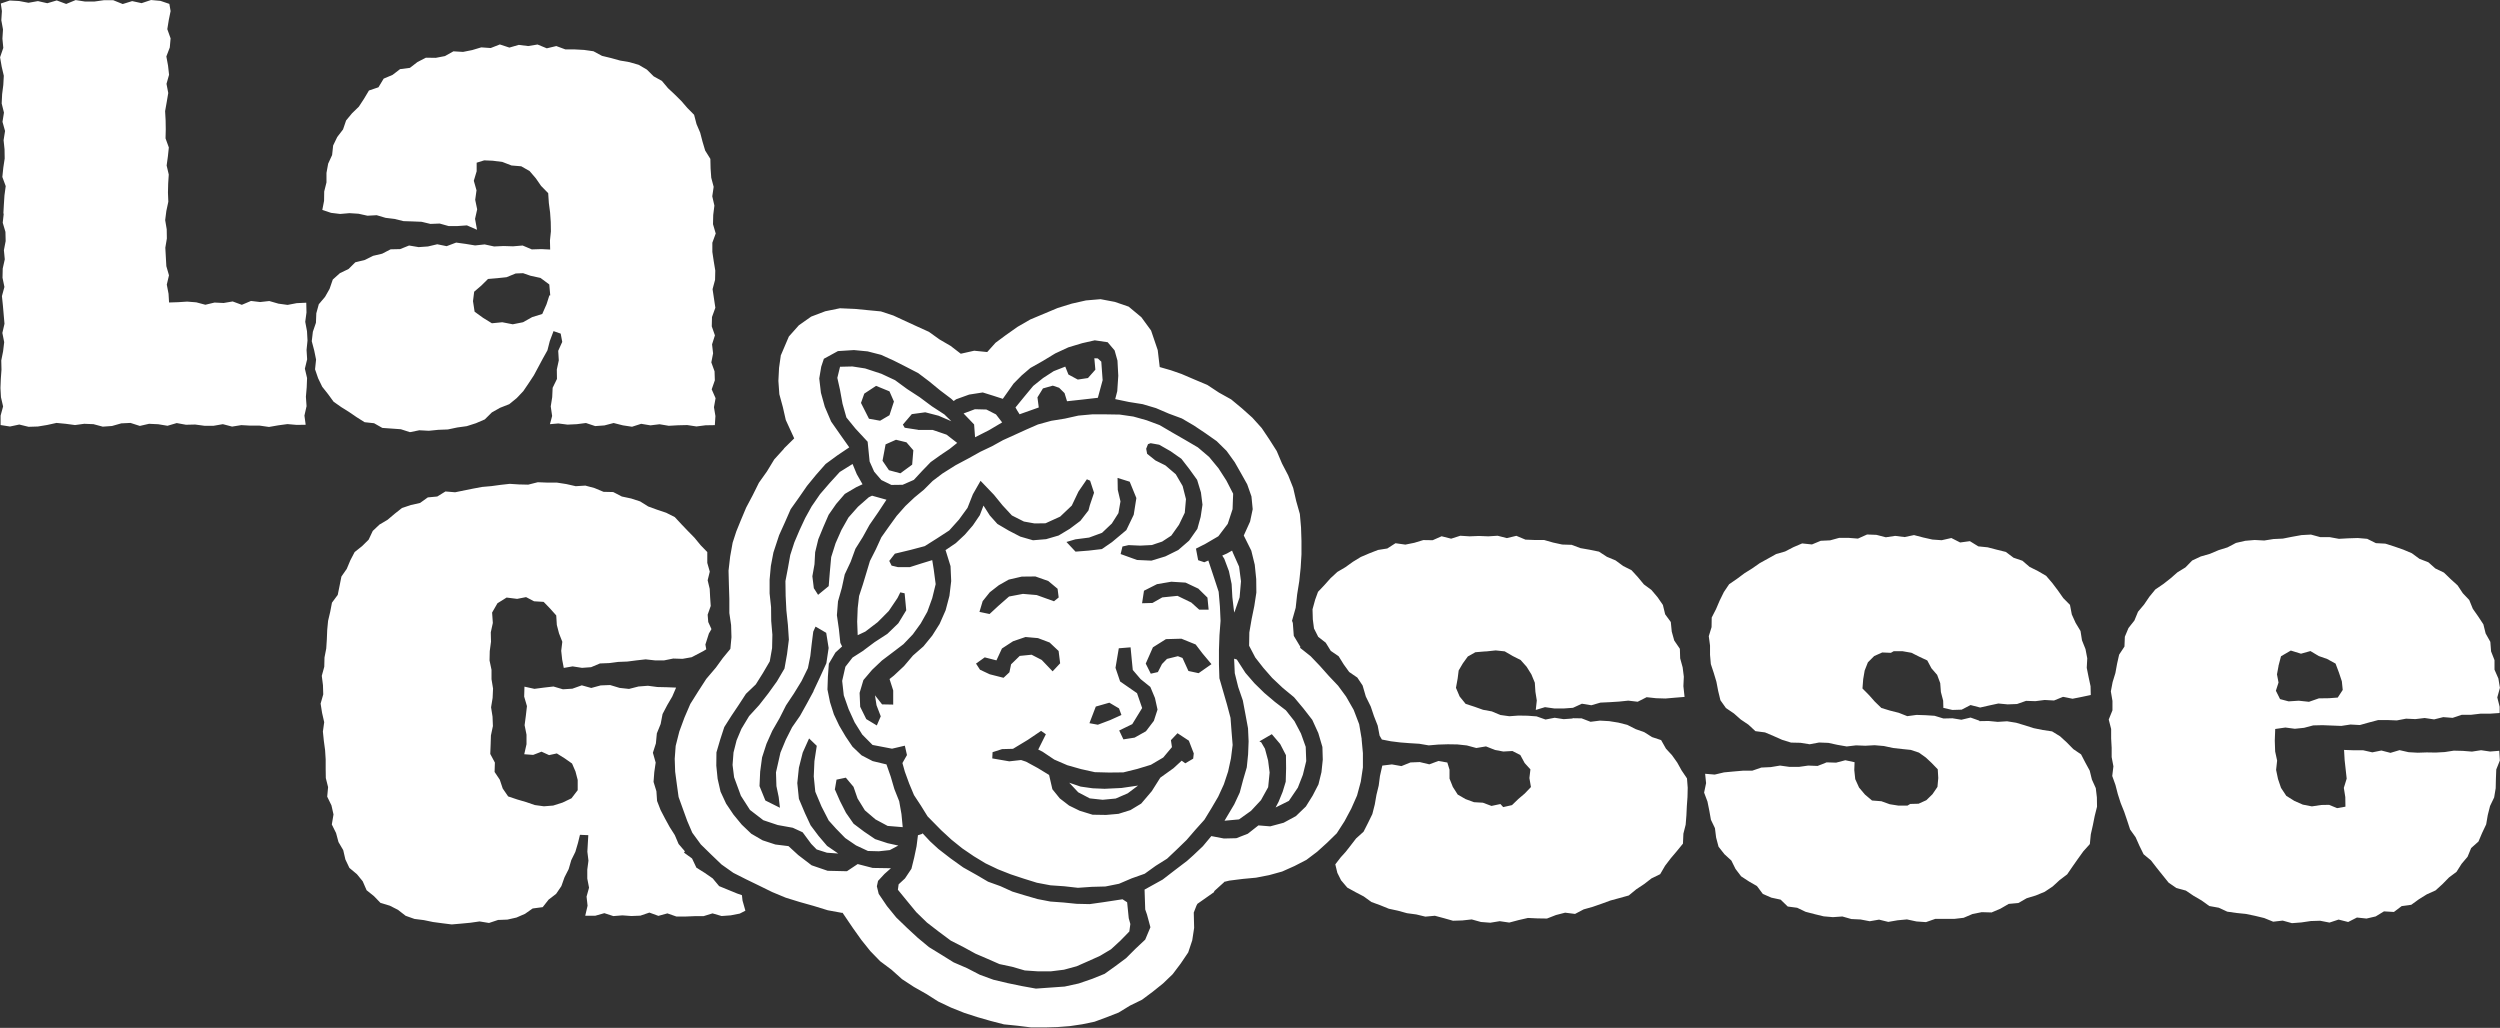
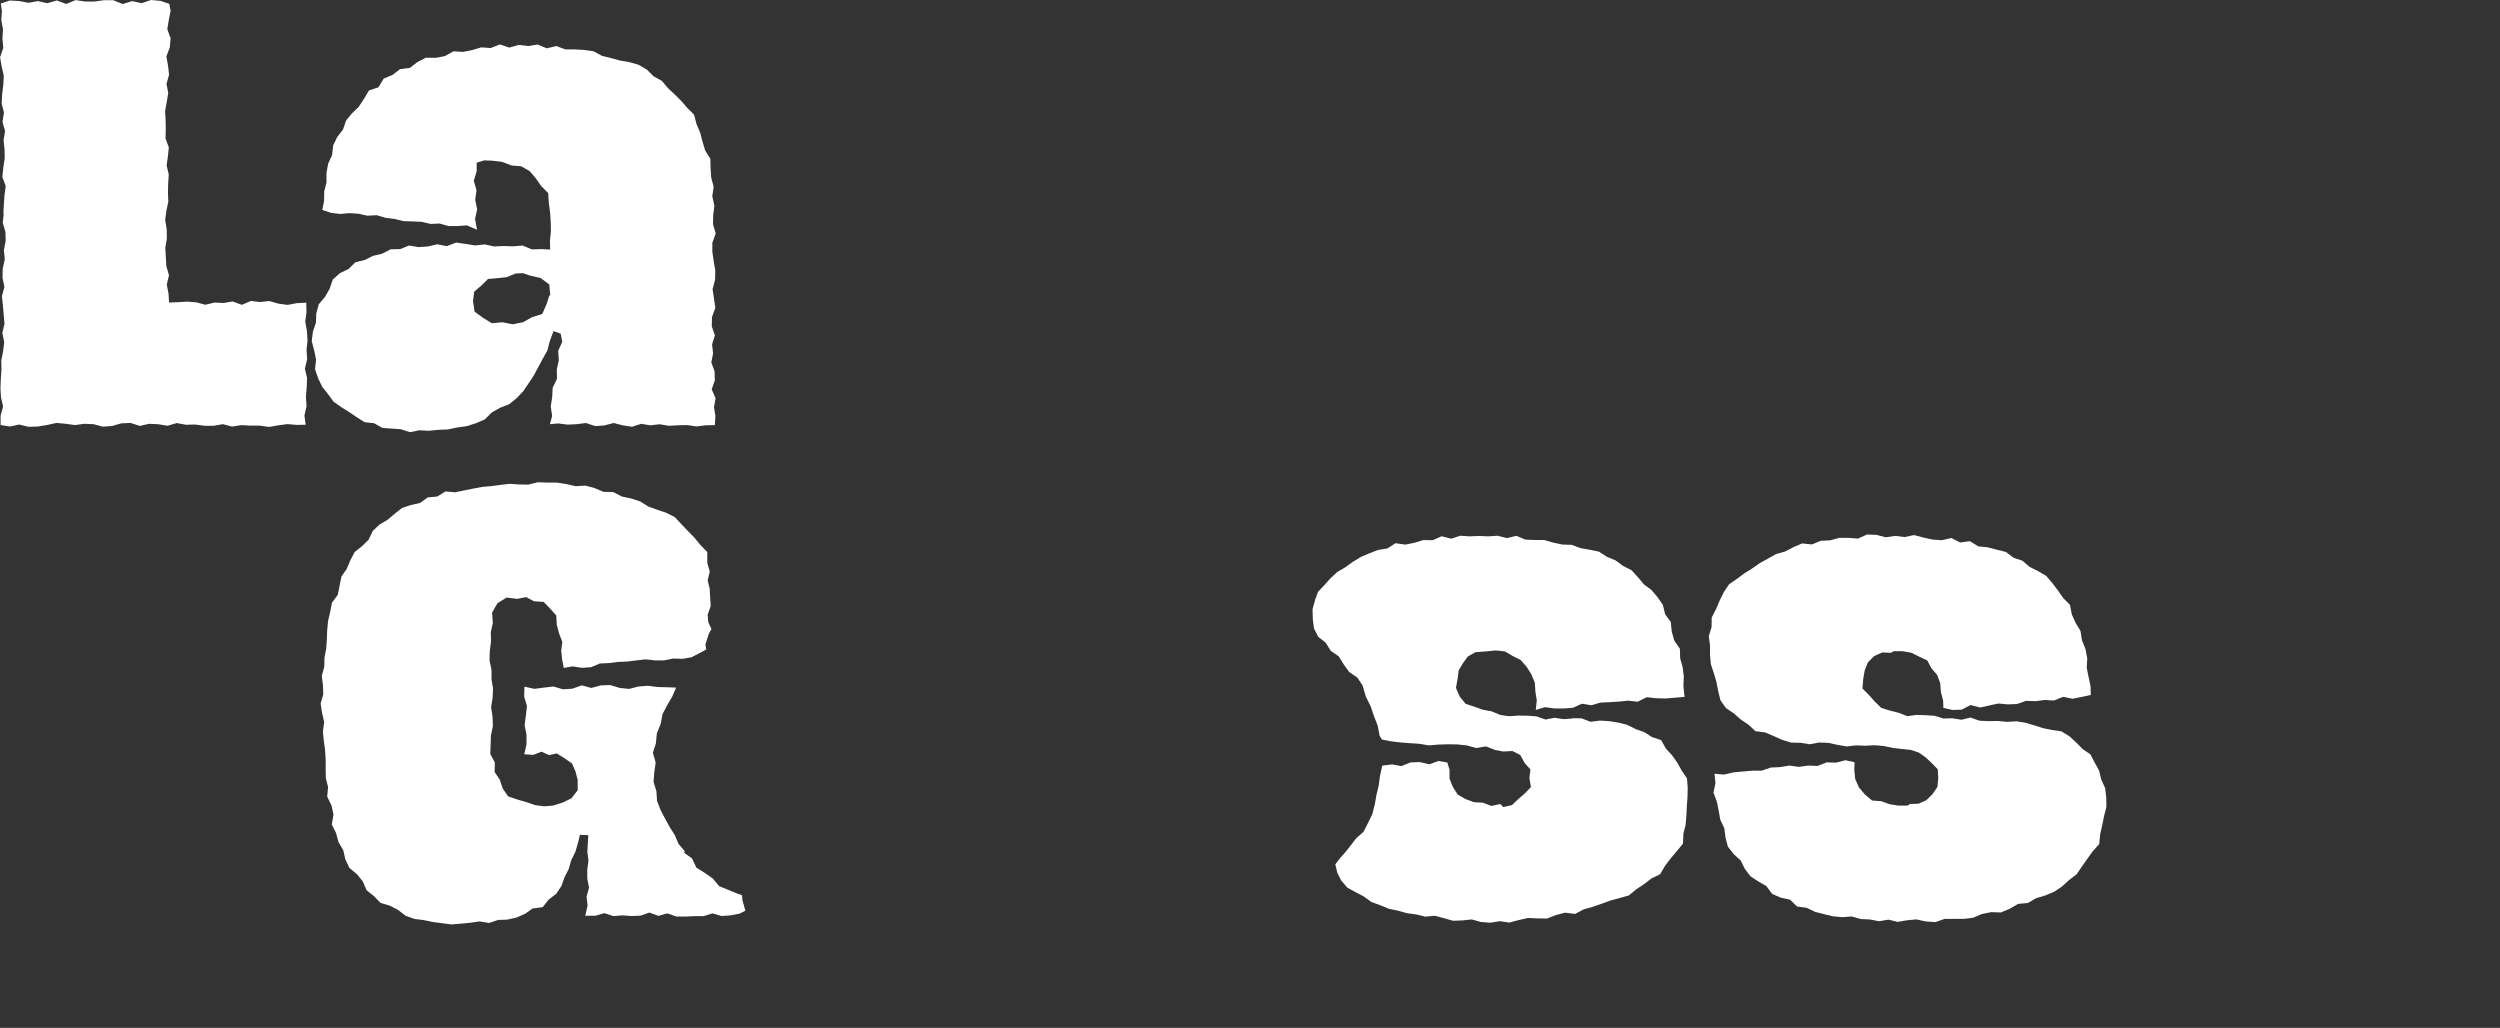
<svg xmlns="http://www.w3.org/2000/svg" id="Calque_2" viewBox="0 0 341.44 140.38">
  <rect x="0" y="0" width="341.44" height="140.38" fill="#333333" stroke="none" />
  <defs>
    <style>.cls-1{fill:#fff;}</style>
  </defs>
  <g id="Calque_1-2">
    <path class="cls-1" d="M.46,29.18l.07-1.25.08-1.25.17-1.26-.46-1.25.13-1.26.19-1.26-.02-1.25-.13-1.25.2-1.26-.35-1.25.2-1.26-.31-1.25.06-1.26.16-1.26.07-1.26-.29-1.25L.01,7.82l.44-1.28-.12-1.26.08-1.26-.23-1.25.08-1.26L.11.48,1.33.07l1.28.07,1.28.24,1.29-.23,1.28.29L7.75.06l1.29.48L10.33.01l1.28.2h1.28s1.29-.18,1.29-.18h1.29s1.29.52,1.29.52l1.29-.4,1.29.28,1.29-.43,1.29.12,1.21.41.17.98-.25,1.23-.2,1.24.45,1.26-.11,1.24-.47,1.23.23,1.25.14,1.25-.35,1.24.24,1.25-.21,1.24-.22,1.24.07,1.24.02,1.24-.03,1.24.45,1.24-.13,1.23-.17,1.23.29,1.24-.08,1.23-.03,1.23.05,1.25-.27,1.26-.16,1.25.21,1.25.02,1.26-.21,1.26.07,1.26.07,1.26.36,1.25-.3,1.27.24,1.25.07,1.19,1.23-.04,1.24-.08,1.25.1,1.24.33,1.25-.3,1.24.06,1.24-.21,1.25.46,1.25-.53,1.25.15,1.25-.14,1.25.36,1.25.17,1.25-.24,1.3-.06.03,1.33-.17,1.28.24,1.28.07,1.28-.13,1.28.08,1.28-.31,1.28.3,1.28-.05,1.28-.11,1.28.09,1.28-.29,1.29.17,1.25-1.23.02-1.26-.11-1.26.17-1.26.22-1.26-.18h-1.26s-1.26-.07-1.26-.07l-1.26.2-1.26-.33-1.26.22h-1.26s-1.26-.17-1.26-.17l-1.26.03-1.26-.23-1.26.37-1.26-.21-1.26-.06-1.26.29-1.27-.41-1.26.06-1.27.36-1.26.09-1.27-.34-1.26-.05-1.26.17-1.27-.17-1.26-.12-1.27.28-1.27.21-1.27.04-1.27-.31-1.27.27-1.28-.2v-1.29s.34-1.25.34-1.25l-.29-1.26-.07-1.26.05-1.25.09-1.25-.03-1.26.25-1.25.15-1.25-.25-1.26.29-1.25-.11-1.26-.11-1.26-.13-1.26.34-1.25-.26-1.26.03-1.26.28-1.25-.12-1.25.24-1.25-.03-1.25-.37-1.25.14-1.26Z" />
    <path class="cls-1" d="M42.58,46.59l.15-1.28.42-1.23.05-1.29.34-1.24.85-1,.62-1.09.44-1.28.97-.87,1.18-.57.93-.92,1.28-.31,1.14-.57,1.24-.29,1.16-.6,1.3-.03,1.22-.49,1.31.22,1.27-.09,1.27-.3,1.28.26,1.3-.49,1.3.18,1.29.21,1.3-.14,1.29.28,1.3-.06,1.29.04,1.31-.11,1.25.53,1.31-.04,1.2.06-.03-1.22.13-1.26-.02-1.26-.09-1.31-.17-1.3-.09-1.35-.97-.99-.72-1.04-.85-.99-1.14-.65-1.33-.11-1.24-.48-1.32-.17-1.17-.05-1.03.32v1.17s-.39,1.3-.39,1.3l.37,1.3-.18,1.3.27,1.3-.29,1.3.27,1.49-1.38-.6-1.26.09h-1.25s-1.21-.34-1.21-.34l-1.26.05-1.21-.29-1.24-.05-1.24-.04-1.21-.3-1.23-.15-1.21-.36-1.26.07-1.22-.27-1.24-.08-1.27.11-1.24-.15-1.2-.4.24-1.24.02-1.28.31-1.24v-1.3s.23-1.26.23-1.26l.54-1.18.14-1.3.56-1.16.79-1.03.42-1.23.82-.99.92-.89.7-1.07.68-1.14,1.3-.44.71-1.18,1.21-.51,1.03-.79,1.34-.17,1.04-.8,1.15-.59,1.35.02,1.25-.24,1.16-.65,1.31.08,1.25-.25,1.24-.37,1.29.09,1.25-.49,1.3.43,1.28-.37,1.28.16,1.29-.21,1.26.52,1.3-.31,1.24.46h1.28s1.28.07,1.28.07l1.27.18,1.17.63,1.24.3,1.23.34,1.28.22,1.25.36,1.12.65.94.93,1.12.62.83.99.92.86.9.89.83.96.92.93.33,1.27.5,1.17.32,1.23.36,1.21.71,1.14.03,1.3.09,1.27.33,1.25-.19,1.29.29,1.27-.16,1.28-.03,1.26.37,1.27-.46,1.26v1.26s.19,1.27.19,1.27l.21,1.27-.03,1.27-.34,1.27.19,1.27.19,1.27-.46,1.27-.03,1.27.43,1.23-.39,1.23.14,1.23-.24,1.23.44,1.22.04,1.23-.43,1.23.53,1.21-.22,1.23.2,1.21-.08,1.24-1.26.02-1.25.16-1.26-.19-1.26.03-1.26.07-1.26-.21-1.25.15-1.26-.21-1.25.4-1.25-.19-1.26-.32-1.26.33-1.26.09-1.26-.42-1.26.16-1.26.06-1.26-.16-1.14.1.3-1.12-.19-1.31.2-1.26.06-1.28.59-1.21-.02-1.29.27-1.25-.08-1.3.55-1.22-.21-1.13-.98-.34-.51,1.36-.32,1.26-.63,1.13-.61,1.14-.61,1.14-.71,1.08-.74,1.09-.9.95-1.02.83-1.25.49-1.12.63-.97.96-1.21.52-1.25.4-1.3.18-1.28.27-1.3.05-1.3.13-1.3-.07-1.28.26-1.24-.4-1.26-.09-1.27-.09-1.13-.64-1.29-.14-1.08-.68-1.04-.71-1.07-.67-1.05-.74-.75-1.03-.8-1.01-.56-1.16-.42-1.22.14-1.33-.25-1.23-.33-1.25ZM75.05,40.34h.1s-.13-1.49-.13-1.49l-1.2-.89-1.37-.3-1.01-.35-1.01.04-1.25.51-1.24.13-1.29.11-.91.9-.98.84-.16,1.29.22,1.44,1.16.84,1.2.74,1.42-.14,1.43.28,1.4-.28,1.25-.7,1.38-.43.59-1.34.39-1.22Z" />
    <path class="cls-1" d="M101.8,124.37l-.39-1.38-.08-.73-.66-.23-1.22-.5-1.24-.51-.87-1.05-1.08-.75-1.15-.72-.59-1.25-1.1-.8.12-.18-.86-1-.52-1.22-.7-1.1-.63-1.15-.61-1.17-.48-1.24-.09-1.33-.39-1.27.1-1.33.19-1.31-.38-1.34.41-1.28.13-1.37.52-1.28.26-1.36.64-1.22.69-1.18.52-1.21-1.27-.05-1.29-.03-1.29-.17-1.29.1-1.29.33-1.29-.14-1.29-.39-1.29.05-1.29.35-1.29-.36-1.29.46-1.29.08-1.29-.38-1.3.15-1.3.17-1.36-.3-.04,1.36.38,1.3-.15,1.3-.17,1.3.26,1.3v1.3s-.31,1.37-.31,1.37l1.22.09,1.14-.44,1.03.47,1.06-.23,1.1.69.98.69.47,1.09.3,1.15v1.4s-.85,1.11-.85,1.11l-1.21.58-1.29.41-1.26.1-1.25-.17-1.19-.41-1.2-.35-1.25-.42-.74-1.08-.4-1.2-.71-1.06.04-1.28-.63-1.18.05-1.27.04-1.26.27-1.28-.05-1.28-.2-1.28.21-1.28.06-1.28-.21-1.28v-1.28s-.27-1.28-.27-1.28l.03-1.28.17-1.28-.03-1.28.28-1.28-.1-1.42.73-1.27,1.25-.78,1.44.18,1.22-.24,1.09.57,1.31.08.88.91.84.94.08,1.3.3,1.15.45,1.15-.15,1.23.13,1.2.22,1.14,1.21-.21,1.28.2,1.24-.09,1.21-.51,1.25-.05,1.24-.16,1.26-.05,1.24-.16,1.25-.14,1.27.14h1.26s1.24-.25,1.24-.25l1.27.04,1.24-.22,1.59-.83.41-.25-.12-.65.48-1.51.35-.6-.44-.97-.08-1,.42-1.19-.08-1.17-.06-1.17-.28-1.17.29-1.18-.34-1.19v-1.48s-.92-.95-.92-.95l-.82-1-.9-.92-.9-.94-.9-.97-1.17-.59-1.25-.42-1.21-.44-1.1-.69-1.23-.4-1.27-.27-1.18-.61-1.32-.03-1.22-.51-1.26-.34-1.32.08-1.28-.29-1.29-.2h-1.31s-1.3-.05-1.3-.05l-1.31.33-1.26-.03-1.26-.08-1.26.14-1.25.17-1.25.11-1.24.23-1.23.25-1.23.25-1.32-.11-1.12.69-1.29.12-1.06.76-1.25.28-1.22.41-1,.79-.97.82-1.1.65-.92.87-.56,1.19-.89.88-1.02.81-.59,1.13-.49,1.17-.73,1.05-.25,1.26-.25,1.24-.79,1.07-.24,1.25-.29,1.23-.12,1.26-.05,1.26-.08,1.25-.24,1.24-.03,1.26-.34,1.24.16,1.27.04,1.26-.36,1.26.2,1.27.29,1.27-.18,1.28.13,1.27.17,1.26.08,1.27v1.27s.02,1.28.02,1.28l.31,1.24-.12,1.3.58,1.19.28,1.24-.23,1.37.58,1.17.33,1.23.65,1.11.29,1.26.55,1.16,1.03.86.79.97.53,1.22,1,.8.9.93,1.27.38,1.12.57,1.04.81,1.21.43,1.28.16,1.25.26,1.27.17,1.28.16,1.28-.11,1.27-.12,1.26-.18,1.29.21,1.23-.41,1.28-.05,1.24-.28,1.17-.51,1.04-.73,1.37-.18.81-1.03,1.02-.78.72-1.06.43-1.21.57-1.12.35-1.21.56-1.14.36-1.22.27-1.11,1.14.05-.06,1.02-.07,1.23.15,1.23-.16,1.22v1.23s.24,1.24.24,1.24l-.34,1.22.14,1.24-.32,1.37h1.38s1.23-.35,1.23-.35l1.23.4,1.23-.1,1.23.09,1.23-.05,1.23-.42,1.23.45,1.23-.34,1.23.43h1.23s1.23-.05,1.23-.05h1.24s1.23-.38,1.23-.38l1.24.36,1.24-.09,1.24-.24.74-.38Z" />
    <path class="cls-1" d="M214.8,98.13l-1.24.09-1.23-.19-1.25.24-1.22-.43-1.23-.09-1.24-.02-1.25.09-1.23-.17-1.16-.49-1.2-.22-1.15-.41-1.23-.4-.82-1.01-.5-1.18.23-1.26.14-1.11.57-.97.68-.94,1.03-.58,1.17-.1.38-.02,1.23-.13,1.23.13,1.08.63,1.09.55.82.92.65,1.04.47,1.14.08,1.23.19,1.2-.14,1.29,1.26-.38,1.29.18h1.27s1.26-.09,1.26-.09l1.22-.56,1.29.21,1.24-.36,1.27-.06,1.27-.08,1.26-.13,1.29.15,1.22-.62,1.29.14,1.28.04,1.27-.11,1.34-.11-.16-1.47.06-1.29-.16-1.27-.34-1.24-.04-1.3-.77-1.13-.34-1.22-.13-1.31-.77-1.05-.31-1.28-.73-1.06-.83-.98-1.04-.77-.81-.98-.87-.95-1.15-.58-1.03-.76-1.18-.49-1.09-.71-1.27-.26-1.26-.22-1.2-.45-1.29-.04-1.24-.27-1.23-.35h-1.28s-1.27-.05-1.27-.05l-1.24-.52-1.3.31-1.26-.32-1.28.08-1.28-.05-1.27.05-1.27-.08-1.25.4-1.3-.33-1.22.54-1.28-.02-1.22.37-1.23.25-1.35-.19-1.12.72-1.27.2-1.18.46-1.17.5-1.08.66-1.03.74-1.09.64-.93.86-.84.94-.87.92-.39,1.07-.36,1.31.04,1.38.16,1.24.58,1.15,1.02.79.69,1.12,1.08.74.69,1.11.75,1.04,1.11.76.72,1.08.44,1.51.67,1.36.44,1.31.51,1.3.26,1.37.31.53,1.23.24,1.29.16,1.29.1,1.3.08,1.29.22,1.31-.11,1.3-.04,1.3.02,1.3.14,1.29.35,1.32-.22,1.24.49,1.13.21,1.24-.07,1.08.55.59,1.09.79.87-.14,1.18.21,1.23-.86.9-.86.73-.87.84-1.2.27-.38-.42-1.22.26-1.17-.44-1.22-.07-1.14-.42-1.08-.62-.67-1.05-.45-1.13v-1.22s-.3-.98-.3-.98l-1.22-.21-1.24.46-1.3-.31-1.27.05-1.24.5-1.3-.23-1.31.16-.32,1.42-.17,1.3-.31,1.28-.23,1.32-.33,1.3-.59,1.21-.61,1.2-1.02.92-.81,1.05-.62.79-.67.74-.74.96.28,1.16.51,1.02.84.99,1.12.62,1.13.59,1.05.76,1.2.44,1.18.48,1.25.27,1.23.34,1.27.17,1.24.3,1.3-.12,1.23.33,1.24.35,1.28-.04,1.28-.14,1.26.35,1.28.1,1.29-.21,1.3.19,1.28-.34,1.27-.29,1.3.06,1.3.02,1.23-.48,1.25-.32,1.35.17,1.18-.62,1.24-.35,1.21-.42,1.2-.44,1.25-.34,1.26-.35,1.02-.84,1.07-.71,1.01-.78,1.19-.58.67-1.15.77-1.01.83-.98.84-1.03.06-1.36.31-1.23.1-1.26.06-1.26.09-1.25.03-1.27-.1-1.28-.73-1.08-.6-1.08-.71-1-.83-.9-.66-1.17-1.24-.41-1.06-.67-1.18-.42-1.14-.58-1.23-.31-1.25-.2-1.26-.07-1.28.16-1.22-.47-1.26-.02Z" />
-     <path class="cls-1" d="M270.34,98.43l-1.21-.43-1.25.3-1.22-.2-1.23.03-1.21-.37-1.23-.08-1.23-.04-1.27.17-1.17-.46-1.19-.3-1.18-.36-.89-.86-.77-.87-.92-.93.1-1.28.2-1.17.44-1.12.86-.86,1.1-.49,1.18.05.38-.22h1.22s1.2.21,1.2.21l1.08.54,1.09.51.57,1.07.78.9.42,1.13.09,1.21.31,1.18.03.99,1.23.28,1.27-.04,1.21-.63,1.31.34,1.24-.28,1.25-.27,1.28.12,1.27-.05,1.23-.43,1.28.04,1.26-.16,1.28.07,1.23-.5,1.3.26,1.26-.25,1.23-.26-.03-1.2-.27-1.26-.25-1.25.07-1.3-.24-1.26-.48-1.2-.2-1.27-.67-1.11-.52-1.15-.25-1.31-.92-.93-.73-1.04-.77-1.02-.84-.98-1.12-.65-1.14-.57-.98-.84-1.21-.41-1.05-.79-1.25-.31-1.23-.32-1.28-.13-1.15-.71-1.33.18-1.2-.61-1.32.3-1.27-.09-1.25-.28-1.26-.33-1.29.27-1.28-.16-1.28.19-1.28-.33-1.28-.05-1.25.56-1.28-.1h-1.28s-1.24.34-1.24.34l-1.28.06-1.2.5-1.34-.14-1.19.51-1.14.59-1.22.35-1.11.62-1.11.61-1.03.72-1.07.67-1.02.76-1.08.74-.72,1.07-.57,1.16-.5,1.17-.59,1.15-.02,1.31-.38,1.24.17,1.28v1.27s.11,1.26.11,1.26l.4,1.21.36,1.2.24,1.25.31,1.28.75,1.06,1.09.74.94.83,1.04.7.96.89,1.31.17,1.16.49,1.17.52,1.22.38,1.29.03,1.26.2,1.29-.24,1.26.05,1.25.27,1.26.22,1.27-.15,1.27.05,1.27-.07,1.27.11,1.25.27,1.25.14,1.17.12,1.11.37.94.67.8.75.83.86.07,1.19-.11,1.21-.68,1-.84.82-1.06.48-1.14.03-.38.23h-1.22s-1.2-.19-1.2-.19l-1.14-.41-1.28-.1-.96-.81-.81-.96-.52-1.15-.13-1.24.04-1.07-1.26-.27-1.26.33-1.29-.04-1.24.49-1.28-.05-1.27.18h-1.28s-1.3-.18-1.3-.18l-1.27.21-1.28.06-1.25.43h-1.29s-1.28.11-1.28.11l-1.28.12-1.27.3-1.31-.11.13,1.28-.27,1.29.46,1.23.25,1.24.22,1.24.55,1.15.16,1.28.33,1.25.8,1.02.95.87.57,1.15.77,1.01,1.07.7,1.09.63.8,1.07,1.17.51,1.26.27.97.94,1.29.17,1.15.55,1.23.32,1.23.3,1.27.11,1.29-.09,1.23.35,1.26.06,1.25.24,1.27-.22,1.26.31,1.27-.22,1.28-.12,1.3.28,1.3.09,1.26-.44h1.29s1.3,0,1.3,0l1.29-.15,1.22-.52,1.26-.25,1.34.04,1.2-.51,1.14-.66,1.32-.12,1.13-.65,1.25-.38,1.21-.5,1.08-.72.96-.88,1.03-.78.74-1.08.73-1.04.74-1.03.89-.99.13-1.33.28-1.24.25-1.25.32-1.28-.02-1.27-.15-1.27-.53-1.17-.3-1.22-.6-1.1-.58-1.12-1.06-.72-.87-.89-.94-.86-1.09-.67-1.28-.19-1.23-.25-1.19-.38-1.21-.36-1.24-.2-1.27.08-1.25-.12-1.26.02Z" />
-     <path class="cls-1" d="M341.39,97.34v-.82s-.32-1.27-.32-1.27l.36-1.31-.21-1.27-.53-1.21v-1.3s-.47-1.2-.47-1.2l-.1-1.3-.64-1.14-.31-1.25-.71-1.08-.73-1.04-.49-1.2-.88-.93-.71-1.07-.95-.86-.92-.89-1.17-.56-.96-.85-1.2-.46-1.05-.77-1.18-.5-1.21-.42-1.22-.39-1.3-.07-1.19-.59-1.28-.11-1.29.04-1.29.07-1.26-.23h-1.28s-1.28-.35-1.28-.35l-1.29.07-1.28.23-1.27.25-1.28.06-1.26.2-1.31-.07-1.29.11-1.26.29-1.16.61-1.22.38-1.18.5-1.25.36-1.17.55-.93.95-1.08.66-.96.84-1,.78-1.07.73-.81.99-.72,1.06-.83.99-.49,1.19-.81,1.03-.5,1.19-.05,1.34-.73,1.11-.28,1.25-.23,1.26-.38,1.24-.24,1.26.22,1.31v1.28s-.51,1.26-.51,1.26l.33,1.29v1.28s.07,1.28.07,1.28v1.28s.24,1.26.24,1.26l-.16,1.32.44,1.23.32,1.24.39,1.22.48,1.19.41,1.21.4,1.22.75,1.05.52,1.17.57,1.16,1.01.84.78,1.01.8,1,.82,1.02,1.06.74,1.3.35,1.05.71,1.1.64,1.06.76,1.28.23,1.17.54,1.28.18,1.28.13,1.24.26,1.24.3,1.23.5,1.3-.15,1.26.35,1.29-.1,1.29-.19,1.27-.04,1.28.25,1.24-.41,1.31.33,1.2-.61,1.31.14,1.25-.29,1.13-.69,1.36.08,1.06-.8,1.31-.18,1.05-.76,1.08-.67,1.18-.53.95-.86.89-.91,1.03-.77.69-1.09.82-.97.49-1.19,1-.89.5-1.18.55-1.16.22-1.28.31-1.23.56-1.17.21-1.26.03-1.29.05-1.27.49-1.23-.08-1.32-1.25.1-1.24-.18-1.24.19-1.24-.1-1.24-.03-1.23.19-1.24.07-1.23-.02-1.23.04-1.24-.07-1.24-.28-1.24.37-1.24-.32-1.24.25-1.24-.28h-1.24s-1.38-.05-1.38-.05l.08,1.4.14,1.26.14,1.26-.39,1.26.2,1.26.02,1.31-1.14.2-1.09-.45-1.09.02-1.26.19-1.24-.24-1.16-.51-1.1-.69-.72-1.09-.41-1.21-.26-1.24.14-1.27-.27-1.25-.05-1.48.06-1.59,1.39-.2,1.29.17,1.26-.13,1.25-.33,1.27-.03,1.28.05,1.28.05,1.26-.19,1.28.07,1.25-.35,1.25-.33h1.28s1.27.05,1.27.05l1.26-.24,1.28.06,1.26-.15,1.29.19,1.25-.31,1.28.1,1.25-.42h1.28s1.27-.15,1.27-.15h1.28s1.31-.09,1.31-.09ZM311.18,90.97l.35-1.34,1.34-.78,1.39.43,1.29-.36,1.14.68,1.14.4,1.15.63.46,1.22.4,1.2.12,1.18-.68,1.04-1.2.09-1.38.02-1.35.47-1.4-.15-1.38.09-1.17-.31-.57-1.14.36-1.12-.21-1.12.21-1.13Z" />
-     <path class="cls-1" d="M185.98,100.97l-.35-2.06-.75-1.96-1.04-1.82-1.09-1.48-1.26-1.33-1.22-1.37-1.27-1.33-1.45-1.15.06-.11-.91-1.52-.13-1.76-.11-.3.5-1.77.2-1.83.29-1.81.19-1.83.11-1.83v-1.84s-.06-1.84-.06-1.84l-.16-1.83-.5-1.77-.41-1.79-.68-1.71-.85-1.63-.72-1.7-.99-1.56-1.06-1.58-1.28-1.42-1.42-1.27-1.47-1.22-1.67-.93-1.59-1.05-1.76-.74-1.75-.75-1.46-.51-1.53-.44-.27-2.31-.91-2.68-1.33-1.82-1.73-1.44-1.89-.65-1.95-.37-1.99.17-1.95.44-1.93.6-1.86.78-1.86.78-1.75,1.01-1.64,1.16-1.36,1.01-1.14,1.27-1.78-.18-1.83.41-1.39-1.07-1.51-.88-1.45-1.04-1.63-.74-1.61-.74-1.62-.75-1.7-.56-1.78-.17-1.76-.17-2.05-.09-2.01.41-1.92.73-1.68,1.18-1.37,1.54-1.07,2.51h-.02s-.25,1.77-.25,1.77l-.09,1.78.13,1.82.48,1.76.4,1.76,1.15,2.51-1.36,1.34-.09.13-1.28,1.41-.99,1.63-1.1,1.55-.85,1.71-.89,1.68-.74,1.76-.61,1.5-.5,1.54-.34,1.9-.22,1.92.05,1.93.06,1.92v1.93s.24,1.64.24,1.64l.05,1.66-.15,1.6-1.03,1.25-.95,1.31-1.31,1.54-1.1,1.7-1.08,1.72-.8,1.86-.7,1.9-.5,1.97-.13,1.76.06,1.76.23,1.73.24,1.73.59,1.64.59,1.63.69,1.61,1.17,1.6,1.41,1.38,1.42,1.36,1.61,1.14,1.76.89,1.77.86,1.77.87,1.85.77,1.91.59,1.92.54,1.92.59,1.97.36.02-.05,1.48,2.18,1.12,1.57,1.21,1.51,1.35,1.39,1.55,1.16,1.44,1.29,1.62,1.06,1.68.95,1.64,1.04,1.75.83,1.8.72,1.79.58,1.81.52,1.82.47,1.87.19,1.86.23h1.88s1.7-.05,1.7-.05l1.7-.13,1.69-.25,1.68-.35,1.6-.59,1.69-.66,1.55-.95,1.64-.8,1.46-1.09,1.42-1.14,1.31-1.26,1.1-1.46,1.02-1.51.55-1.65.26-1.7-.05-2.1.37-.95.13-.24,2.26-1.59.05-.16,1.34-1.21-.03-.03.73-.18,1.83-.23,1.82-.17,1.8-.35,1.77-.49,1.68-.75,1.63-.84,1.47-1.11,1.36-1.23,1.32-1.29,1.06-1.65.92-1.72.79-1.79.51-1.89.29-1.94v-1.96s-.18-1.93-.18-1.93ZM178.37,110.13l-1.38,1.33-1.68.91-1.83.49-1.61-.13-1.45,1.14-1.57.61-1.69.04-1.72-.33-1.16,1.39-1.3,1.23-.86.77-1.67,1.27-1.66,1.28-2.47,1.37.09,2.71.24.69.47,1.74-.71,1.69-1.33,1.25-1.28,1.28-1.45,1.08-1.48,1.06-1.68.68-1.86.64-1.92.42-1.96.14-1.97.14-1.94-.35-1.93-.4-1.93-.46-1.86-.68-1.76-.91-1.81-.78-1.67-1.04-1.71-1.05-1.54-1.28-1.47-1.36-1.45-1.4-1.27-1.56-1.13-1.67-.25-1.03.16-.74.88-.95.88-.78-2.49-.04-2.05-.53-1.47.98-2.63-.06-2.19-.75-1.83-1.4-1.33-1.22-1.79-.22-1.74-.57-1.55-.9-1.3-1.24-1.13-1.37-1.01-1.5-.76-1.64-.4-1.76-.18-1.79.02-1.81.51-1.74.56-1.72.97-1.53,1-1.49.99-1.52,1.34-1.28.98-1.56.93-1.59.32-1.81.04-1.83-.16-1.88-.02-1.89-.2-1.87v-1.88s.17-1.87.17-1.87l.35-1.84.78-2.37.8-1.77.78-1.78,1.13-1.59,1.1-1.59,1.22-1.49,1.32-1.5,1.61-1.18,1.62-1.09-1.23-1.74-1.25-1.79-.86-2.01-.53-1.91-.23-1.96.27-1.61.36-1.08,1.92-1.05,2.19-.14,1.87.18,1.83.47,1.72.78,1.68.85,1.68.87,1.51,1.14,1.46,1.2,1.51,1.14.36.33.34-.24,1.77-.64,1.86-.29,1.38.43,1.36.44,1.47-2.08,1.1-1.11,1.19-1.02,1.72-.97,1.68-1.02,1.79-.83,1.89-.57,1.72-.39,1.76.26.95,1.12.39,1.39.11,2.07-.14,2.11-.28,1.08,1.87.39,1.88.3,1.82.54,1.75.75,1.78.66,1.64.96,1.57,1.05,1.55,1.09,1.35,1.33,1.11,1.54.86,1.51.85,1.52.58,1.65.17,1.74-.36,1.7-.86,1.9,1.03,2.07.47,1.92.2,1.96.02,1.84-.28,1.83-.37,1.81-.31,1.81-.03,1.81.84,1.61,1.11,1.42,1.2,1.37,1.44,1.36,1.54,1.27,1.28,1.53,1.22,1.57.82,1.8.56,1.9.05,1.73-.18,1.71-.41,1.67-.79,1.53-.91,1.46ZM168.58,83.66l-.06-.31-.21-1.79-.1-1.8-.37-1.76-.63-1.68-.28-.44.65-.29.69-.39.14.35.82,1.84.26,2-.19,2.2-.72,2.08ZM154.25,127.21l-1.22,1.25-1.29,1.19-1.51.9-1.6.72-1.59.7-1.73.47-1.78.22h-1.79s-1.78-.12-1.78-.12l-1.72-.5-1.74-.37-1.64-.72-1.63-.7-1.55-.85-1.82-.93-1.64-1.22-1.62-1.25-1.46-1.42-1.26-1.53-1.25-1.53.1-.74.87-.81.88-1.32.38-1.54.32-1.53.19-1.51.54-.17.09-.09,1.04,1.11,1.11,1.02,1.68,1.3,1.72,1.23,1.85,1.04,1.55.91,1.69.61,1.63.74,1.71.52,1.72.5,1.76.34,1.79.13,1.78.18,1.8.04,1.78-.25,2.7-.41.63.41.22,2.18.22.79-.14,1.01ZM114.03,107.77l.22-1.29,1.27-.27,1.05,1.25.55,1.59,1,1.62,1.45,1.24,1.66.89,2.06.17-.17-1.78-.31-1.76-.66-1.66-.5-1.71-.58-1.66-1.88-.45-1.52-.79-1.24-1.18-.95-1.41-.86-1.46-.73-1.54-.53-1.67-.35-1.73.06-1.76.13-1.76.9-1.53.91-.83-.24-.49-.2-1.89-.27-1.88.15-1.9.52-1.83.4-1.85.81-1.72.65-1.78,1.01-1.61.91-1.65,1.18-1.71,1.14-1.73-1.97-.55-.44.21-1.48,1.3-1.3,1.47-.96,1.7-.8,1.81-.6,1.9-.18,1.98-.16,1.98-1.45,1.19-.47-.74-.11-.16-.2-1.64.29-1.63.09-1.65.43-1.77.69-1.68.72-1.66,1.03-1.48,1.18-1.37,1.56-.92.86-.4-.79-1.39-.57-1.38-1.75,1.09-1.37,1.5-1.32,1.53-1.15,1.67-.88,1.59-.77,1.65-.71,1.67-.56,1.73-.32,1.79-.34,1.78.03,2,.1,2,.21,1.99.13,2-.25,1.98-.35,1.97-1.03,1.75-1.18,1.64-1.25,1.6-1.37,1.5-1.05,1.74-.66,1.57-.42,1.66-.13,1.7.21,1.69.93,2.53,1.24,1.93,1.82,1.4,1.97.66,2.05.37,1.35.62,1.17,1.58.74.76,1.41.45,1.54.11-1.52-1.04-1.17-1.37-1.08-1.44-.76-1.63-.84-1.99-.22-2.15.22-2.1.52-2.06.87-1.94,1.05,1.01-.32,2.09-.09,2.09.21,2.09.84,2,.99,1.93.99,1.1,1.26,1.29,1.48,1.01,1.63.76,1.49.04,1.49-.16,1.17-.62-1.46-.32-1.71-.56-1.49-1.01-1.45-1.09-1.04-1.49-.82-1.61-.73-1.66ZM111.11,94.41l-.91,1.68-.93,1.67-1.09,1.57-.86,1.7-.73,1.76-.61,2.7.06,1.87.31,1.49.17,1.47-1.99-.99-.8-1.97.09-1.97.26-1.94.6-1.86.8-1.79.98-1.7.89-1.76,1.09-1.64,1.03-1.68.87-1.77.33-1.65.19-1.67.21-1.66.31-.69,1.46.85.33,2.07-.31,2.08-.87,1.91-.89,1.89ZM125.39,58.7l-1.83-.28-.25-.43,1.22-1.43,1.84-.25,1.82.47,1.74.75-.95-.93-1.72-1.12-1.65-1.23-1.72-1.12-1.65-1.21-1.86-.87-2.22-.73-1.74-.27-1.69.04-.37,1.52.36,1.61.35,1.92.53,1.88,1.23,1.51,1.67,1.8.27,2.7.62,1.39.98,1.14,1.37.67,1.54-.02,1.53-.67,1.14-1.23,1.16-1.2,1.36-.97,1.22-.82,1.04-.83-1.46-1.13-1.88-.64h-1.99ZM118.68,57.19l-1.09-2.16.45-1.27,1.61-1.06,1.83.75.61,1.39-.61,1.87-1.28.75-1.52-.27ZM122.96,64.64l-1.55-.42-.88-1.29.42-2.24,1.42-.63,1.43.35.94,1.09-.16,1.96-1.61,1.18ZM133.17,59.72l-.13-1.75-1.44-1.5,1.55-.58,1.57.04,1.31.67.84,1.09-1.79,1.06-1.91.97ZM150.61,51.86l-.67,2.47-2.1.24-2.11.23-.34-1.11-.74-.73-.86-.29-1.35.38-.75,1.22.18,1.38-2.62.93-.31-.49-.25-.44,1.2-1.47,1.22-1.47,1.35-1.08,1.45-.94,1.58-.62.43,1.08,1.28.69,1.39-.21,1.01-1.14-.14-1.56.47.02.48.44.18,2.49ZM177.23,107.61l-1.2,1.77-1.81.9.41-.79.55-1.35.42-1.38.05-1.8-.02-1.82-.79-1.53-1.14-1.34-1.7.99.25.12.51.87.43,1.61.21,1.65-.2,2-.98,1.77-1.36,1.46-1.64,1.17-1.98.18,1.33-2.24.75-1.61.46-1.73.5-1.71.18-1.77.07-1.78-.08-1.78-.35-1.9-.36-1.91-.63-1.83-.47-1.89-.09-1.98.37.11,1.18,1.83,1.23,1.42,1.35,1.32,1.44,1.22,1.5,1.15,1.17,1.48.89,1.69.65,1.82.07,1.94-.46,1.88-.7,1.79ZM166.48,90.74v-1.99s.07-1.98.07-1.98l.15-1.98-.09-1.99-.17-1.98-.62-1.89-.79-2.38-.55.24-.84-.28-.3-1.58,1.3-.66,1.76-1.03,1.28-1.69.66-2.01.08-2.11-.92-1.79-1.08-1.68-1.28-1.55-1.54-1.31-1.74-1.02-1.74-1-1.74-1.02-1.77-.66-1.82-.51-1.87-.27-1.88-.03h-1.88s-1.88.17-1.88.17l-1.84.41-1.86.3-1.82.5-1.6.7-1.58.72-1.59.72-1.52.84-1.58.75-1.52.85-1.86.99-1.78,1.12-1.35,1.02-1.2,1.2-1.3,1.07-1.23,1.16-1.19,1.35-1.05,1.45-1.04,1.47-.75,1.64-.81,1.6-.48,1.6-.48,1.59-.52,1.59-.19,1.65-.07,1.85.07,1.85,1.04-.49,1.69-1.29,1.51-1.52,1.2-1.78.38-.77.59.13.22,2.32-1.08,1.77-1.5,1.45-1.74,1.13-1.66,1.24-1.35.86-.98,1.26-.44,1.93.22,1.98.66,1.88.82,1.8,1.05,1.68,1.4,1.41,2.66.51,1.75-.41.29,1.28-.62,1.09.33,1.18.59,1.62.66,1.58.94,1.43.91,1.47,1.87,1.9,1.4,1.29,1.48,1.19,1.57,1.07,1.6.97,1.69.81,1.75.69,1.78.59,1.8.56,1.85.35,1.88.13,1.87.21,1.88-.13,1.88-.05,1.85-.37,1.73-.74,1.78-.63,1.5-1.08,1.56-.98,1.34-1.27,1.32-1.28,1.2-1.39,1.23-1.37.96-1.57.93-1.59.77-1.68.58-1.75.39-1.8.23-1.83-.15-1.84-.14-1.86-.48-1.81-.52-1.8-.52-1.8-.06-1.87ZM163.69,80.42l1.22,1.2.16,1.65h-1.28s-1.09-.98-1.09-.98l-1.88-.91-2.08.21-1.34.76-1.42.04.26-1.71,1.78-.9,1.95-.33,1.95.12,1.78.84ZM152.87,99.76l1.77-.86,1.35-2.2-.7-2.03-2.31-1.6-.63-1.86.45-2.67,1.61-.13.15,1.57.15,1.52,1.07,1.25,1.33,1.07.63,1.51.35,1.58-.5,1.54-1.08,1.42-1.55.87-1.53.24-.58-1.22ZM151.61,98.35l-1.67.63-1.15-.21.87-2.27,1.85-.53,1.32.78.33.9-1.55.7ZM161.98,68.19l-.46-1.81-.94-1.61-1.42-1.21-1.35-.67-1.14-.91-.13-.69.25-.63.36-.13,1.17.21,1.56.89,1.47,1.03,1.1,1.42,1.05,1.46.52,1.72.21,1.67-.25,1.67-.45,1.63-1.13,1.61-1.48,1.28-1.76.87-1.9.58-1.97-.09-2.24-.81.25-1.03.84-.19,1.58.07,1.58-.08,1.42-.47,1.25-.82,1.05-1.48.79-1.64.16-1.83ZM151.88,71.45l.87-1.37.28-1.6-.37-1.58-.03-1.63,1.66.52.91,2.23-.36,2.28-1.01,2.1-1.96,1.64-1.38.95-1.81.21-1.79.14-1.24-1.32,1.22-.36,1.87-.24,1.77-.65,1.37-1.3ZM129.15,75.16l.67,2.16.09,2.04-.24,2.02-.52,1.97-.82,1.86-1.01,1.6-1.2,1.47-1.43,1.25-1.23,1.45-1.38,1.29-.59.47.5,1.56v1.93s-1.52-.03-1.52-.03l-.97-1.24.21,1.36.58,1.51-.54,1.25-1.44-.87-.83-1.68-.08-1.9.52-1.75,1.19-1.4,1.34-1.27,1.47-1.11,1.47-1.12,1.28-1.34,1.08-1.49.9-1.6.67-1.85.47-1.92-.26-1.97-.21-1.31-1.53.47-1.54.49h-1.6s-.88-.21-.88-.21l-.32-.64.77-.99,2.16-.52,1.92-.51,1.68-1.06,1.66-1.08,1.33-1.48,1.17-1.61.73-1.85,1.05-1.84,1.83,1.91,1.18,1.45,1.27,1.37,1.64.83,1.45.26,1.5-.02,2-.91,1.59-1.51.91-1.91,1.15-1.68.44.19.54,1.65-.58,1.72-.18.69-1.11,1.43-1.44,1.08-1.53.92-1.71.5-1.79.15-1.73-.5-1.58-.82-1.55-.91-1.04-1.16-.86-1.35-.5,1.31-.95,1.4-1.1,1.27-1.23,1.15-1.43.97ZM144.59,81.6l-.64.52-2.36-.85-1.88-.16-1.9.36-1.45,1.27-1.21,1.12-1.38-.29.44-1.47.97-1.21,1.23-.96,1.36-.77,1.78-.41,1.86-.02,1.76.62,1.27,1.06.15,1.18ZM133.84,91.46l-.54-.83,1.19-.85,1.6.41.75-1.62,1.52-.99,1.7-.58,1.7.15,1.59.6,1.23,1.16.21,1.68-1.03,1.1-1.49-1.56-1.38-.71-1.62.16-1.18,1.15-.23,1.09-.8.75-1.89-.48-1.34-.63ZM162.95,103.62l-1.07.63-.49-.36-1.12,1.03-1.8,1.29-1.17,1.85-1.44,1.69-1.47.89-1.63.51-1.7.15-1.84-.03-1.76-.54-1.45-.71-1.27-.98-1.01-1.25-.45-1.95-1.54-.94-1.6-.87-.69-.23-1.61.18-2.32-.4.04-.85,1.3-.42,1.49-.04,2.02-1.22,1.82-1.23.65.46-1.04,2.09.58.29,1.61,1.08,1.78.77,1.87.53,1.89.42,1.94.05,1.95-.02,1.9-.47,1.87-.57,1.68-.99,1.19-1.42-.14-.95.9-.95,1.55,1.02.67,1.74-.08.72ZM165.47,90.7l-1.77,1.24-1.39-.3-.81-1.78-.63-.24-1.49.37-.68.7-.56,1.1-.97.22-.69-1.38.98-2.22,1.78-1.12,2.11-.06,1.95.79.93,1.22,1.23,1.47ZM155.43,107.29l-1.41,1.06-1.64.71-1.78.17-1.76-.19-1.58-.83-1.23-1.31,1.56.53,1.63.23,1.64.07,2.3-.11,2.27-.33Z" />
+     <path class="cls-1" d="M270.34,98.43l-1.21-.43-1.25.3-1.22-.2-1.23.03-1.21-.37-1.23-.08-1.23-.04-1.27.17-1.17-.46-1.19-.3-1.18-.36-.89-.86-.77-.87-.92-.93.1-1.28.2-1.17.44-1.12.86-.86,1.1-.49,1.18.05.38-.22h1.22s1.2.21,1.2.21l1.08.54,1.09.51.57,1.07.78.9.42,1.13.09,1.21.31,1.18.03.99,1.23.28,1.27-.04,1.21-.63,1.31.34,1.24-.28,1.25-.27,1.28.12,1.27-.05,1.23-.43,1.28.04,1.26-.16,1.28.07,1.23-.5,1.3.26,1.26-.25,1.23-.26-.03-1.2-.27-1.26-.25-1.25.07-1.3-.24-1.26-.48-1.2-.2-1.27-.67-1.11-.52-1.15-.25-1.31-.92-.93-.73-1.04-.77-1.02-.84-.98-1.12-.65-1.14-.57-.98-.84-1.21-.41-1.05-.79-1.25-.31-1.23-.32-1.28-.13-1.15-.71-1.33.18-1.2-.61-1.32.3-1.27-.09-1.25-.28-1.26-.33-1.29.27-1.28-.16-1.28.19-1.28-.33-1.28-.05-1.25.56-1.28-.1h-1.28s-1.24.34-1.24.34l-1.28.06-1.2.5-1.34-.14-1.19.51-1.14.59-1.22.35-1.11.62-1.11.61-1.03.72-1.07.67-1.02.76-1.08.74-.72,1.07-.57,1.16-.5,1.17-.59,1.15-.02,1.31-.38,1.24.17,1.28v1.27s.11,1.26.11,1.26l.4,1.21.36,1.2.24,1.25.31,1.28.75,1.06,1.09.74.94.83,1.04.7.96.89,1.31.17,1.16.49,1.17.52,1.22.38,1.29.03,1.26.2,1.29-.24,1.26.05,1.25.27,1.26.22,1.27-.15,1.27.05,1.27-.07,1.27.11,1.25.27,1.25.14,1.17.12,1.11.37.94.67.8.75.83.86.07,1.19-.11,1.21-.68,1-.84.82-1.06.48-1.14.03-.38.23h-1.22s-1.2-.19-1.2-.19l-1.14-.41-1.28-.1-.96-.81-.81-.96-.52-1.15-.13-1.24.04-1.07-1.26-.27-1.26.33-1.29-.04-1.24.49-1.28-.05-1.27.18s-1.3-.18-1.3-.18l-1.27.21-1.28.06-1.25.43h-1.29s-1.28.11-1.28.11l-1.28.12-1.27.3-1.31-.11.13,1.28-.27,1.29.46,1.23.25,1.24.22,1.24.55,1.15.16,1.28.33,1.25.8,1.02.95.87.57,1.15.77,1.01,1.07.7,1.09.63.8,1.07,1.17.51,1.26.27.97.94,1.29.17,1.15.55,1.23.32,1.23.3,1.27.11,1.29-.09,1.23.35,1.26.06,1.25.24,1.27-.22,1.26.31,1.27-.22,1.28-.12,1.3.28,1.3.09,1.26-.44h1.29s1.3,0,1.3,0l1.29-.15,1.22-.52,1.26-.25,1.34.04,1.2-.51,1.14-.66,1.32-.12,1.13-.65,1.25-.38,1.21-.5,1.08-.72.96-.88,1.03-.78.74-1.08.73-1.04.74-1.03.89-.99.13-1.33.28-1.24.25-1.25.32-1.28-.02-1.27-.15-1.27-.53-1.17-.3-1.22-.6-1.1-.58-1.12-1.06-.72-.87-.89-.94-.86-1.09-.67-1.28-.19-1.23-.25-1.19-.38-1.21-.36-1.24-.2-1.27.08-1.25-.12-1.26.02Z" />
  </g>
</svg>